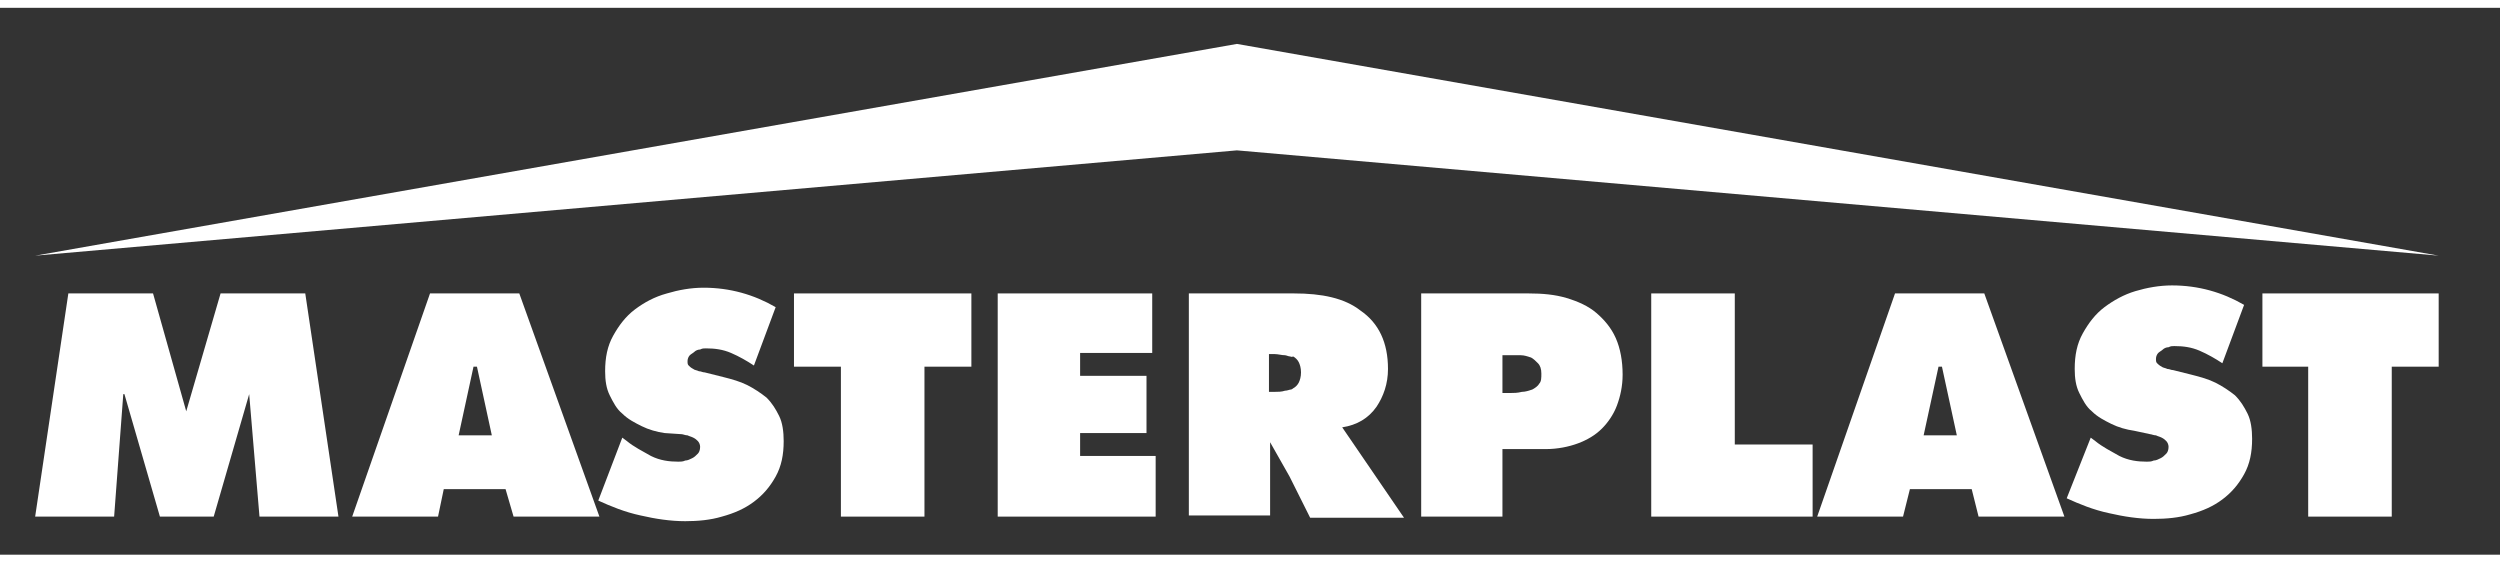
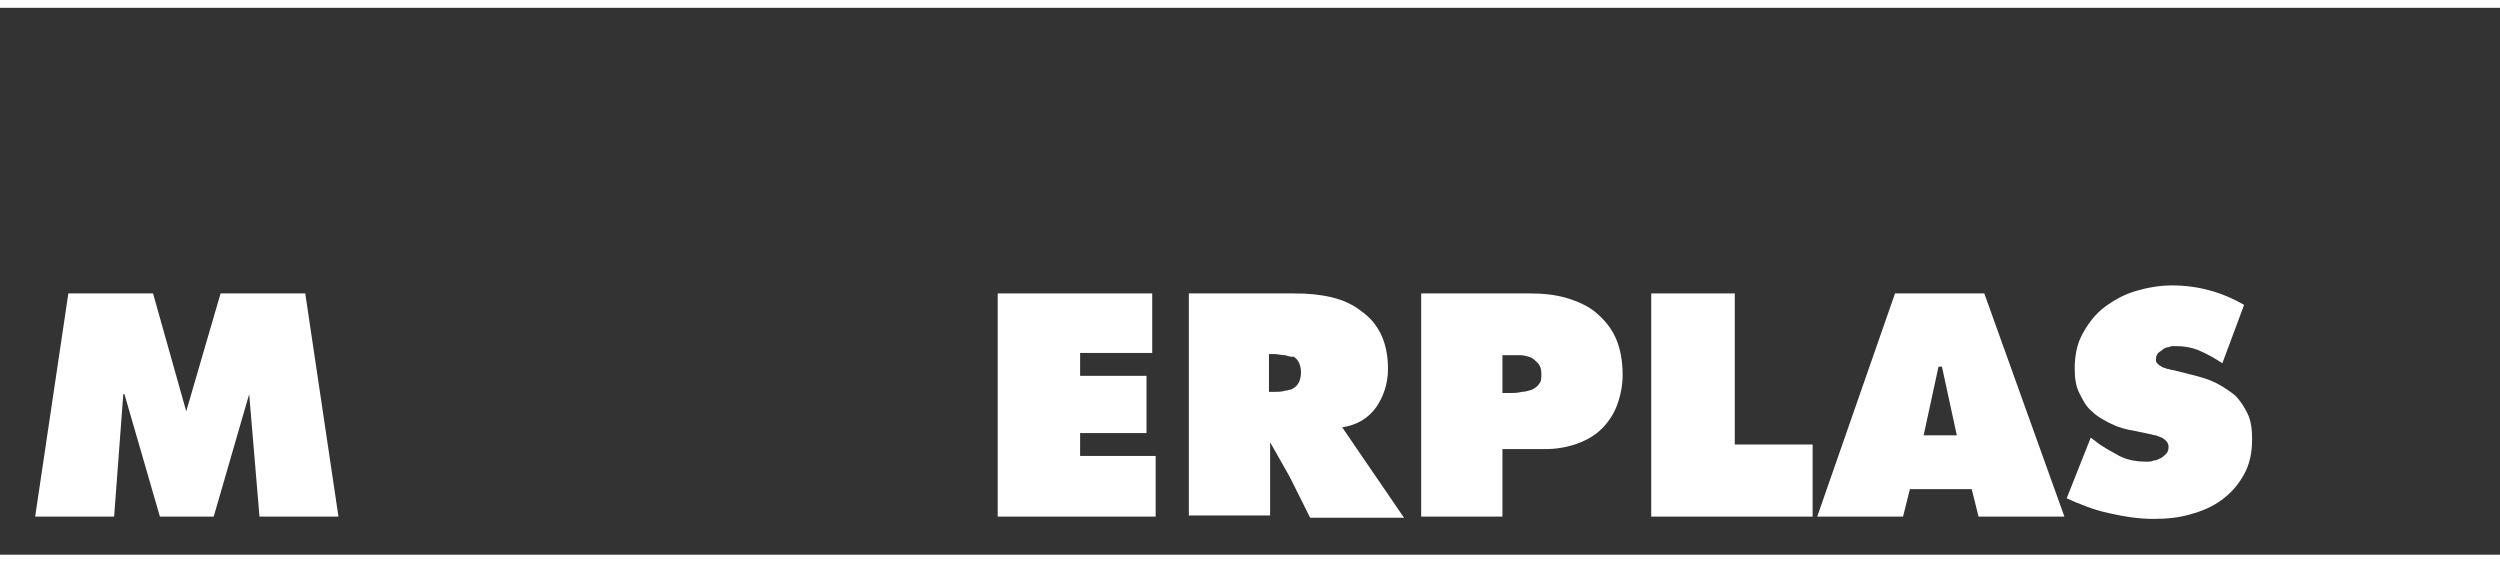
<svg xmlns="http://www.w3.org/2000/svg" id="svg8" version="1.1" viewBox="0 0 64 14" height="54" width="240">
  <rect x="0" y="0" width="64" height="14" fill="#333333" stroke="none" />
  <g transform="translate(-60.521,-106.861)" id="layer1">
    <g transform="matrix(0.293,0,0,0.293,61.421,106.584)" id="g839">
-       <path style="fill:#ffffff;" class="st35" d="m 35.2,45.4 h -7.5 l 6.8,-19.5 h 7.8 l 7,19.5 H 41.8 L 41.1,43 h -5.4 z m 4.7,-7.1 -1.3,-6 h -0.3 l -1.3,6 z" id="path815" />
      <path style="fill:#ffffff;" class="st35" d="m 163.2,45.4 h -7.5 l 6.8,-19.5 h 7.8 l 7,19.5 h -7.5 L 169.2,43 h -5.4 z m 4.7,-7.1 -1.3,-6 h -0.3 l -1.3,6 z" id="path817" />
-       <path style="fill:#ffffff;" class="st35" d="m 51.3,38.5 0.4,0.3 c 0.6,0.5 1.4,0.9 2.1,1.3 0.8,0.4 1.6,0.5 2.4,0.5 0.2,0 0.4,0 0.6,-0.1 0.2,0 0.4,-0.1 0.6,-0.2 0.2,-0.1 0.3,-0.2 0.5,-0.4 0.1,-0.1 0.2,-0.3 0.2,-0.6 0,-0.2 -0.1,-0.4 -0.2,-0.5 -0.1,-0.1 -0.2,-0.2 -0.4,-0.3 -0.2,-0.1 -0.3,-0.1 -0.5,-0.2 -0.2,0 -0.4,-0.1 -0.5,-0.1 L 55,38.1 c -0.7,-0.1 -1.4,-0.3 -2,-0.6 -0.6,-0.3 -1.2,-0.6 -1.7,-1.1 -0.5,-0.4 -0.8,-1 -1.1,-1.6 -0.3,-0.6 -0.4,-1.3 -0.4,-2.1 0,-1.2 0.2,-2.2 0.7,-3.1 0.5,-0.9 1.1,-1.7 1.9,-2.3 0.8,-0.6 1.7,-1.1 2.8,-1.4 1,-0.3 2.1,-0.5 3.2,-0.5 2.3,0 4.4,0.6 6.3,1.7 l -1.9,5.1 c -0.6,-0.4 -1.3,-0.8 -2,-1.1 -0.7,-0.3 -1.4,-0.4 -2.2,-0.4 -0.2,0 -0.3,0 -0.5,0.1 -0.2,0 -0.4,0.1 -0.5,0.2 -0.1,0.1 -0.3,0.2 -0.4,0.3 -0.1,0.1 -0.2,0.3 -0.2,0.5 0,0.2 0,0.3 0.1,0.4 0.1,0.1 0.2,0.2 0.4,0.3 0.1,0.1 0.3,0.1 0.5,0.2 0.2,0 0.3,0.1 0.5,0.1 l 1.6,0.4 c 0.8,0.2 1.5,0.4 2.1,0.7 0.6,0.3 1.2,0.7 1.7,1.1 0.5,0.5 0.8,1 1.1,1.6 0.3,0.6 0.4,1.4 0.4,2.2 0,1.2 -0.2,2.2 -0.7,3.1 -0.5,0.9 -1.1,1.6 -1.9,2.2 -0.8,0.6 -1.7,1 -2.8,1.3 -1,0.3 -2.1,0.4 -3.2,0.4 -1.3,0 -2.6,-0.2 -3.9,-0.5 C 51.5,45 50.3,44.5 49.2,44 Z" id="path819" />
-       <polygon style="fill:#ffffff;" class="st35" points="66.3,25.9 81.8,25.9 81.8,32.3 77.7,32.3 77.7,45.4 70.4,45.4 70.4,32.3 66.3,32.3 " id="polygon821" />
      <path style="fill:#ffffff;" class="st35" d="m 179.6,38.5 0.4,0.3 c 0.6,0.5 1.4,0.9 2.1,1.3 0.8,0.4 1.6,0.5 2.4,0.5 0.2,0 0.4,0 0.6,-0.1 0.2,0 0.4,-0.1 0.6,-0.2 0.2,-0.1 0.3,-0.2 0.5,-0.4 0.1,-0.1 0.2,-0.3 0.2,-0.6 0,-0.2 -0.1,-0.4 -0.2,-0.5 -0.1,-0.1 -0.2,-0.2 -0.4,-0.3 -0.2,-0.1 -0.3,-0.1 -0.5,-0.2 -0.2,0 -0.4,-0.1 -0.5,-0.1 l -1.4,-0.3 c -0.7,-0.1 -1.4,-0.3 -2,-0.6 -0.6,-0.3 -1.2,-0.6 -1.7,-1.1 -0.5,-0.4 -0.8,-1 -1.1,-1.6 -0.3,-0.6 -0.4,-1.3 -0.4,-2.1 0,-1.2 0.2,-2.2 0.7,-3.1 0.5,-0.9 1.1,-1.7 1.9,-2.3 0.8,-0.6 1.7,-1.1 2.7,-1.4 1,-0.3 2.1,-0.5 3.2,-0.5 2.3,0 4.4,0.6 6.3,1.7 l -1.9,5.1 c -0.6,-0.4 -1.3,-0.8 -2,-1.1 -0.7,-0.3 -1.4,-0.4 -2.2,-0.4 -0.2,0 -0.3,0 -0.5,0.1 -0.2,0 -0.4,0.1 -0.5,0.2 -0.1,0.1 -0.3,0.2 -0.4,0.3 -0.1,0.1 -0.2,0.3 -0.2,0.5 0,0.2 0,0.3 0.1,0.4 0.1,0.1 0.2,0.2 0.4,0.3 0.1,0.1 0.3,0.1 0.5,0.2 0.2,0 0.3,0.1 0.5,0.1 l 1.6,0.4 c 0.8,0.2 1.5,0.4 2.1,0.7 0.6,0.3 1.2,0.7 1.7,1.1 0.5,0.5 0.8,1 1.1,1.6 0.3,0.6 0.4,1.4 0.4,2.2 0,1.2 -0.2,2.2 -0.7,3.1 -0.5,0.9 -1.1,1.6 -1.9,2.2 -0.8,0.6 -1.7,1 -2.8,1.3 -1,0.3 -2.1,0.4 -3.2,0.4 -1.3,0 -2.6,-0.2 -3.9,-0.5 -1.4,-0.3 -2.6,-0.8 -3.7,-1.3 z" id="path823" />
-       <polygon style="fill:#ffffff;" class="st35" points="194.6,25.9 210,25.9 210,32.3 205.9,32.3 205.9,45.4 198.6,45.4 198.6,32.3 194.6,32.3 " id="polygon825" />
      <polygon style="fill:#ffffff;" class="st35" points="97.6,31.1 91.3,31.1 91.3,33.1 97.1,33.1 97.1,38.1 91.3,38.1 91.3,40.1 97.9,40.1 97.9,45.4 84.1,45.4 84.1,25.9 97.6,25.9 " id="polygon827" />
      <polygon style="fill:#ffffff;" class="st35" points="141.2,25.9 148.5,25.9 148.5,39.1 155.3,39.1 155.3,45.4 141.2,45.4 " id="polygon829" />
      <path style="fill:#ffffff;" class="st35" d="m 109.6,41.9 -1.7,-3 v 6.4 h -7.1 V 25.9 h 8.8 0.4 c 2.4,0 4.4,0.4 5.8,1.5 1.6,1.1 2.4,2.8 2.4,5.1 0,1.3 -0.4,2.4 -1,3.3 -0.7,1 -1.7,1.6 -3,1.8 l 5.4,7.9 h -8.2 z m 0,-10.5 c -0.1,0 -0.3,-0.1 -0.4,-0.1 -0.3,0 -0.6,-0.1 -0.9,-0.1 h -0.5 v 3.3 h 0.5 c 0.3,0 0.6,0 0.9,-0.1 0.2,0 0.4,-0.1 0.5,-0.1 0.1,0 0.2,-0.1 0.2,-0.1 0.2,-0.1 0.4,-0.3 0.5,-0.5 0.1,-0.2 0.2,-0.5 0.2,-0.9 0,-0.4 -0.1,-0.7 -0.2,-0.9 -0.1,-0.2 -0.3,-0.4 -0.5,-0.5 -0.1,0.1 -0.2,0 -0.3,0 z" id="path831" />
      <path style="fill:#ffffff;" class="st35" d="m 121.2,25.9 h 9.3 c 1.2,0 2.3,0.1 3.3,0.4 1,0.3 1.9,0.7 2.6,1.3 0.7,0.6 1.3,1.3 1.7,2.2 0.4,0.9 0.6,2 0.6,3.2 0,1 -0.2,1.9 -0.5,2.7 -0.3,0.8 -0.8,1.5 -1.3,2 -0.6,0.6 -1.3,1 -2.1,1.3 -0.8,0.3 -1.8,0.5 -2.8,0.5 h -3.8 v 5.9 h -7.1 V 25.9 Z m 7,8.7 h 0.7 c 0.3,0 0.6,0 1,-0.1 0.3,0 0.6,-0.1 0.9,-0.2 0.2,-0.1 0.5,-0.3 0.6,-0.5 0.2,-0.2 0.2,-0.5 0.2,-0.9 0,-0.4 -0.1,-0.7 -0.3,-0.9 -0.2,-0.2 -0.4,-0.4 -0.6,-0.5 -0.3,-0.1 -0.6,-0.2 -0.9,-0.2 -0.3,0 -0.6,0 -0.9,0 h -0.7 z" id="path833" />
-       <polygon style="fill:#ffffff;" class="st35" points="105,13.4 0,22.6 105,4.1 210,22.6 " id="polygon835" />
      <polygon style="fill:#ffffff;" class="st35" points="6.9,45.4 0,45.4 2.9,25.9 10.3,25.9 13.2,36.2 16.2,25.9 23.6,25.9 26.5,45.4 19.6,45.4 18.7,34.7 15.6,45.4 10.9,45.4 7.8,34.7 7.7,34.7 " id="polygon837" />
    </g>
  </g>
</svg>